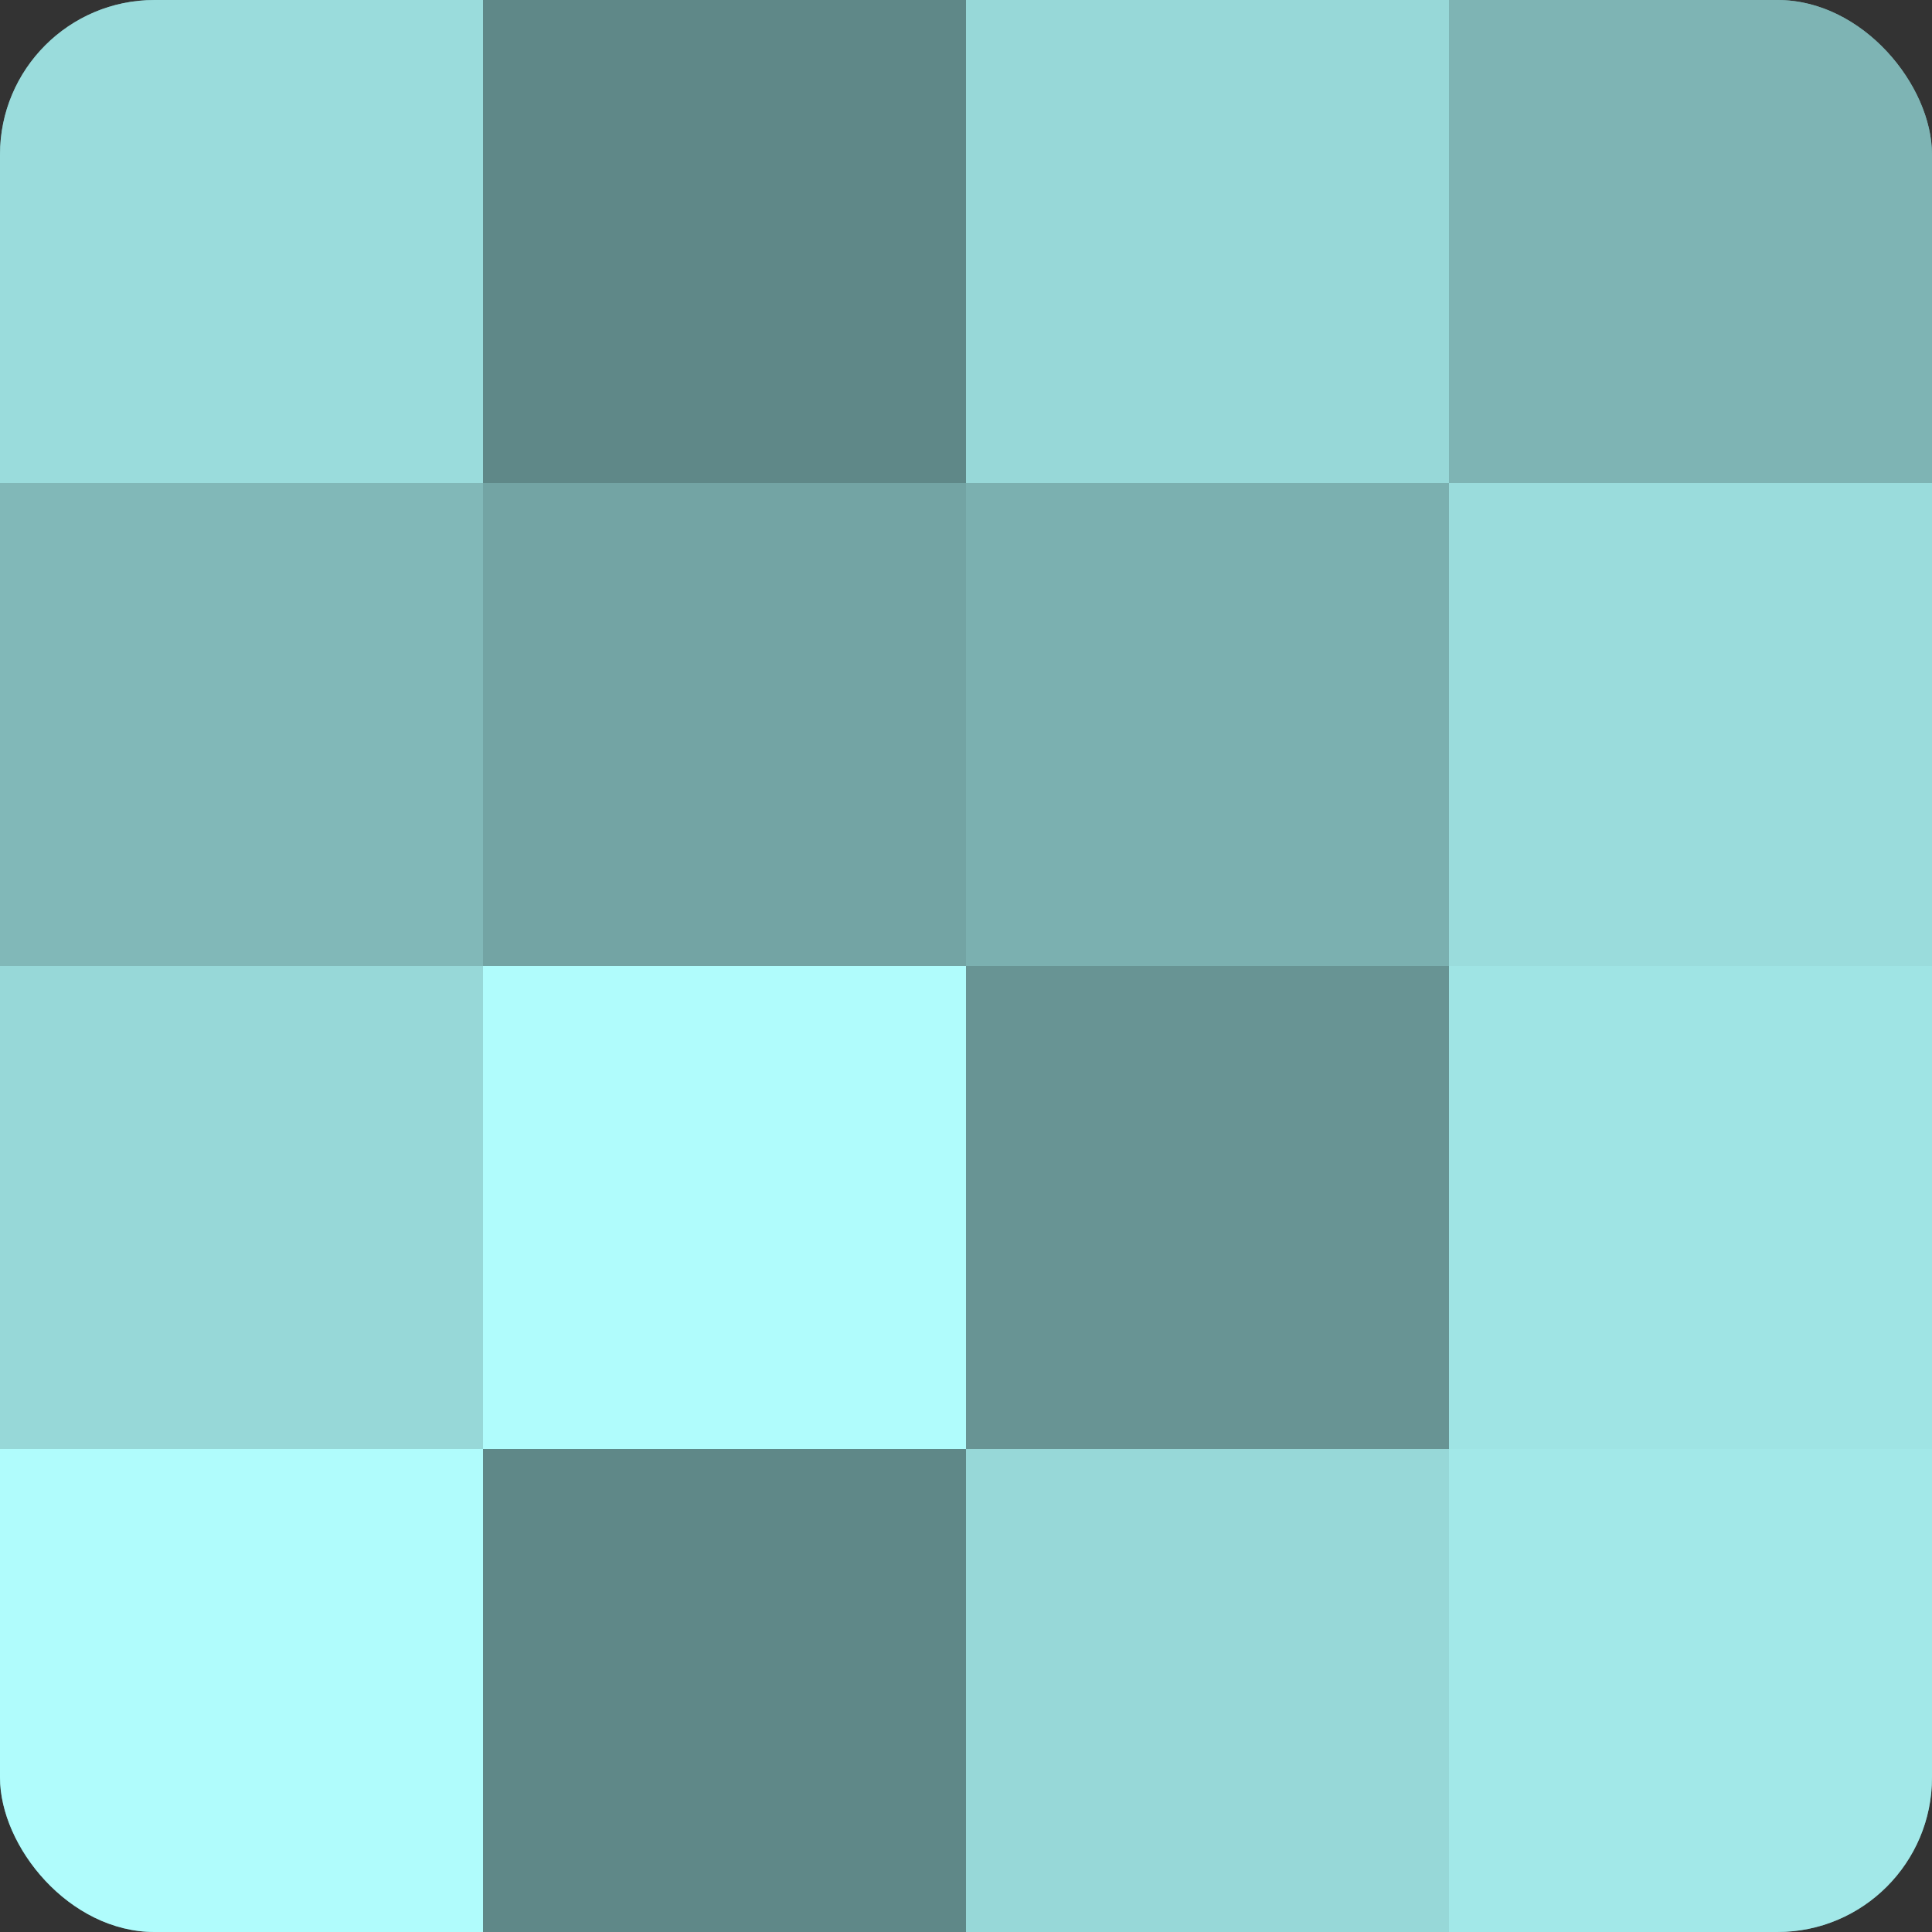
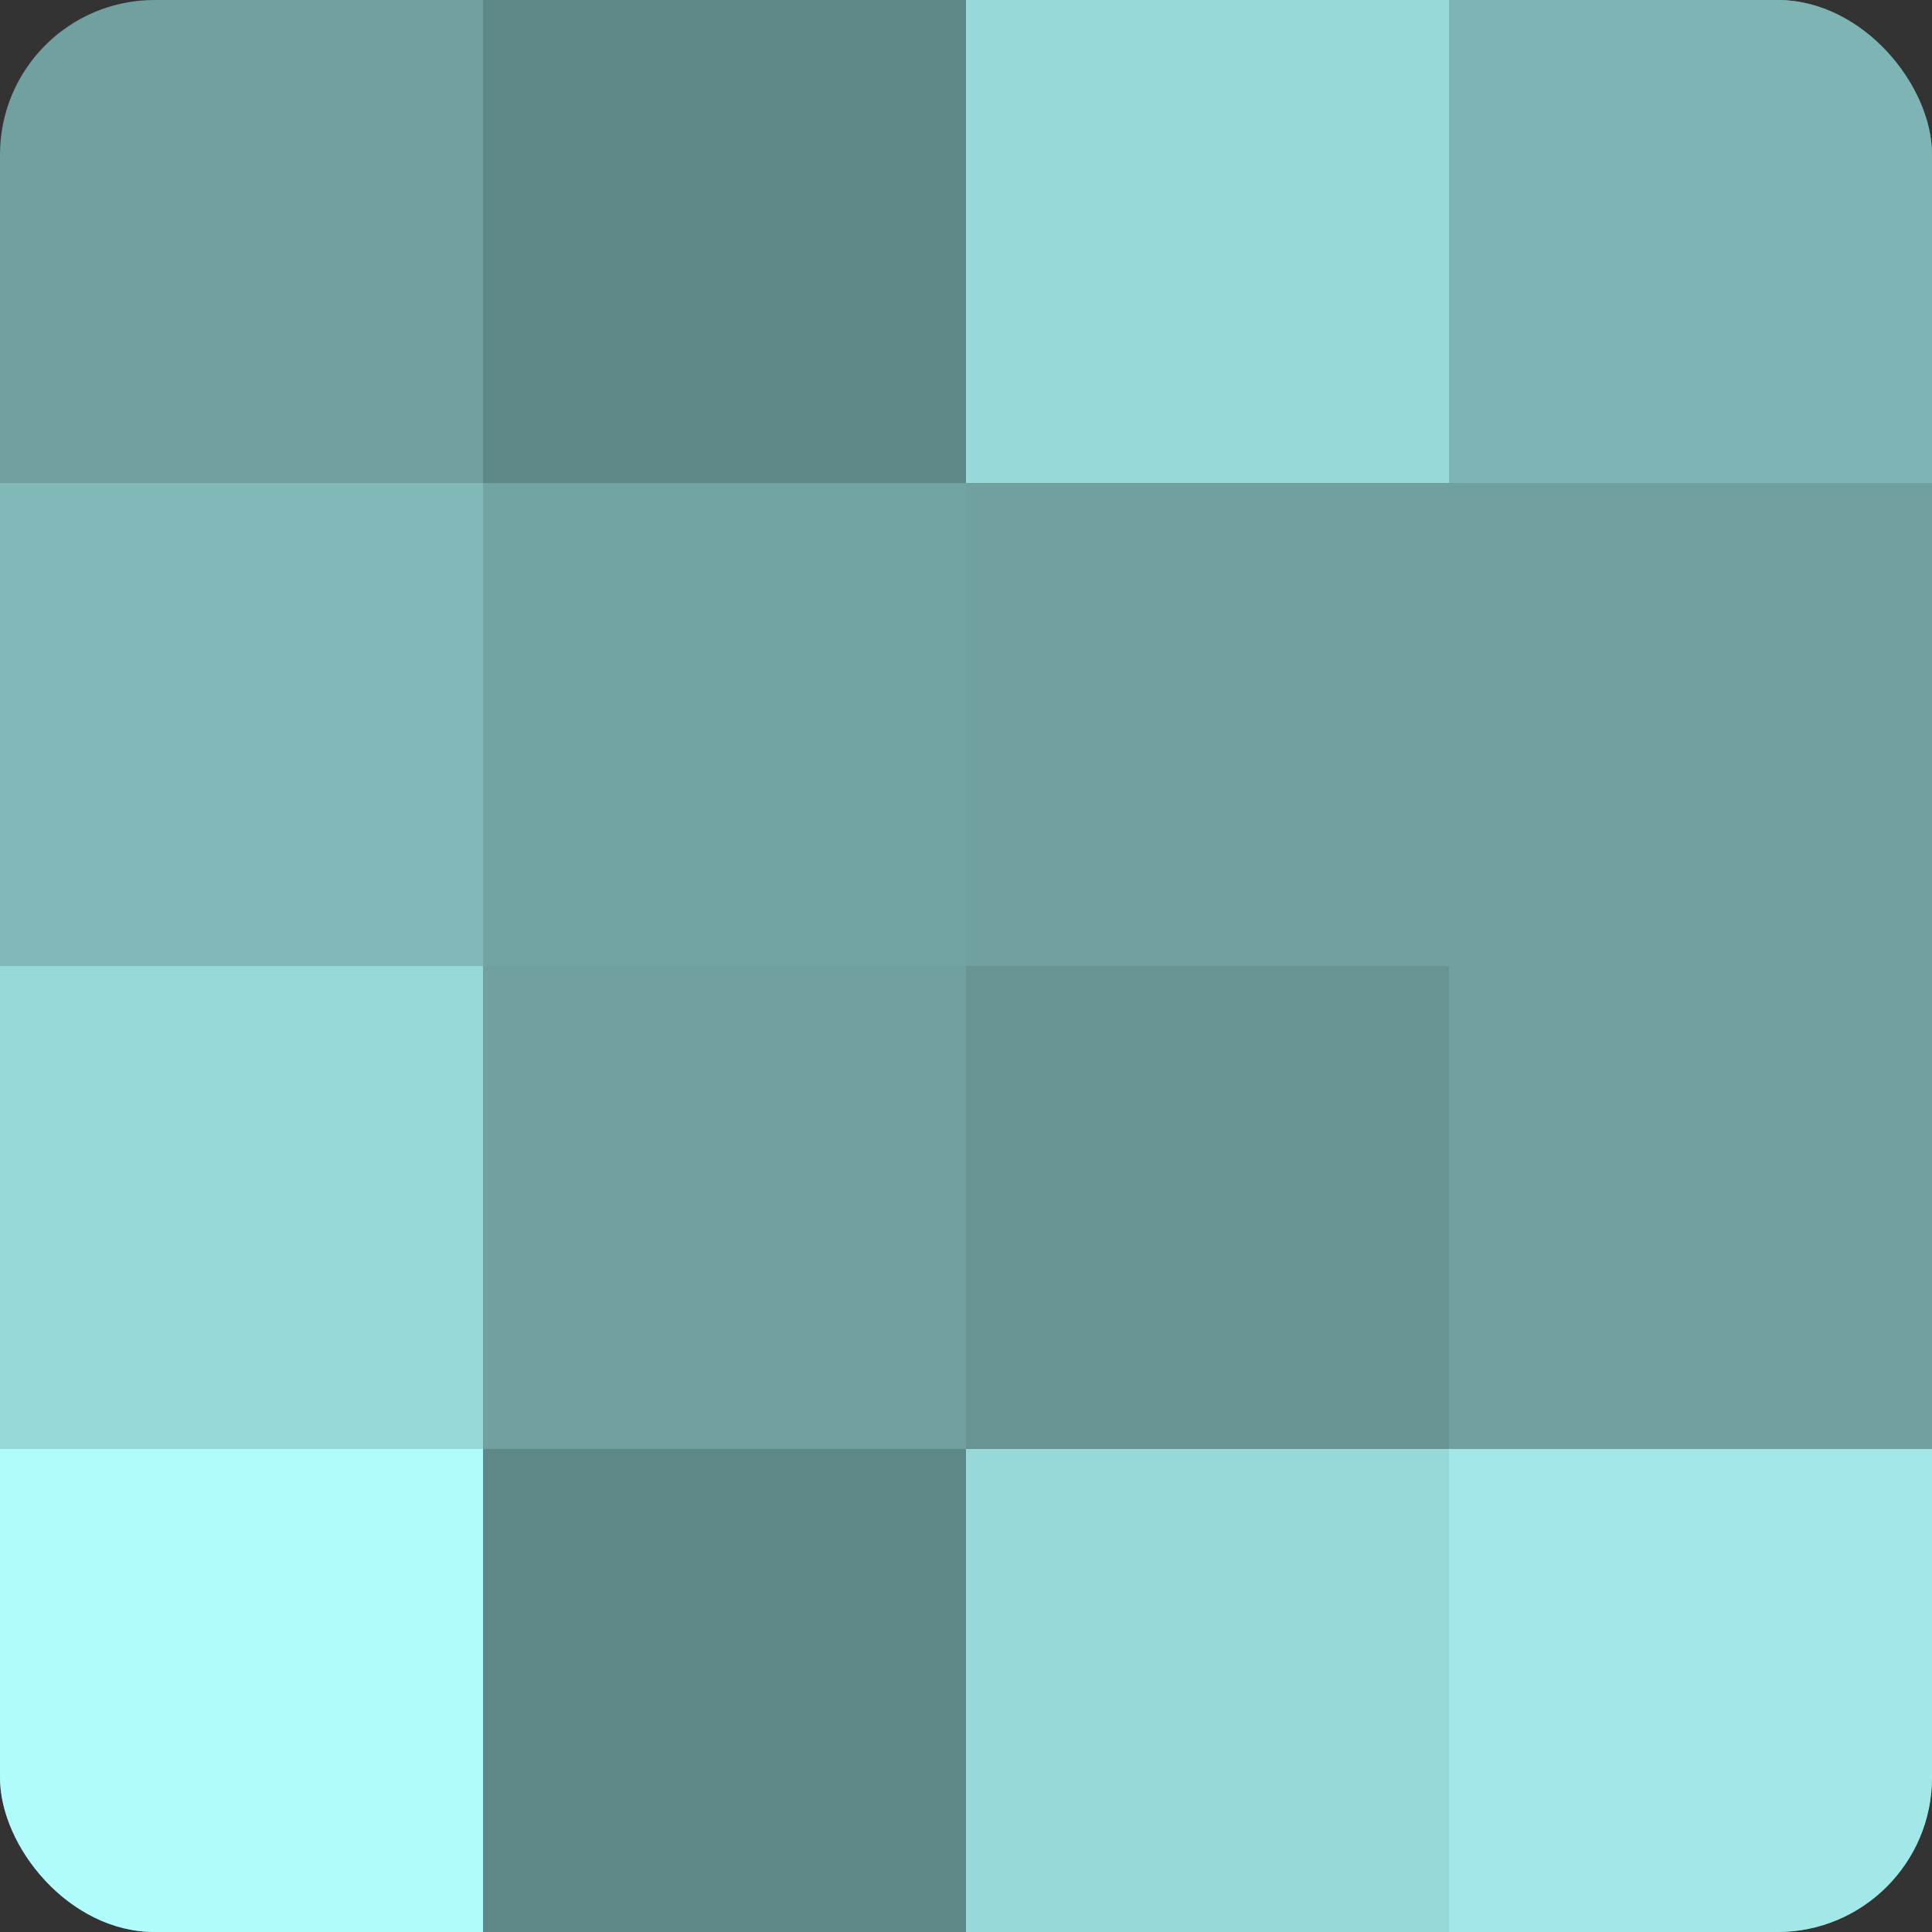
<svg xmlns="http://www.w3.org/2000/svg" width="60" height="60" viewBox="0 0 100 100" preserveAspectRatio="xMidYMid meet">
  <rect x="0" y="0" width="100" height="100" fill="#333333" stroke="none" />
  <defs>
    <clipPath id="c" width="100" height="100">
      <rect width="100" height="100" rx="8" ry="8" />
    </clipPath>
  </defs>
  <g clip-path="url(#c)">
    <rect width="100" height="100" fill="#70a0a0" />
-     <rect width="25" height="25" fill="#9adcdc" />
    <rect y="25" width="25" height="25" fill="#81b8b8" />
    <rect y="50" width="25" height="25" fill="#97d8d8" />
    <rect y="75" width="25" height="25" fill="#b0fcfc" />
    <rect x="25" width="25" height="25" fill="#5f8888" />
    <rect x="25" y="25" width="25" height="25" fill="#73a4a4" />
-     <rect x="25" y="50" width="25" height="25" fill="#b0fcfc" />
    <rect x="25" y="75" width="25" height="25" fill="#5f8888" />
    <rect x="50" width="25" height="25" fill="#97d8d8" />
-     <rect x="50" y="25" width="25" height="25" fill="#7bb0b0" />
    <rect x="50" y="50" width="25" height="25" fill="#689494" />
    <rect x="50" y="75" width="25" height="25" fill="#97d8d8" />
    <rect x="75" width="25" height="25" fill="#7eb4b4" />
-     <rect x="75" y="25" width="25" height="25" fill="#9adcdc" />
-     <rect x="75" y="50" width="25" height="25" fill="#9fe4e4" />
    <rect x="75" y="75" width="25" height="25" fill="#a2e8e8" />
  </g>
</svg>